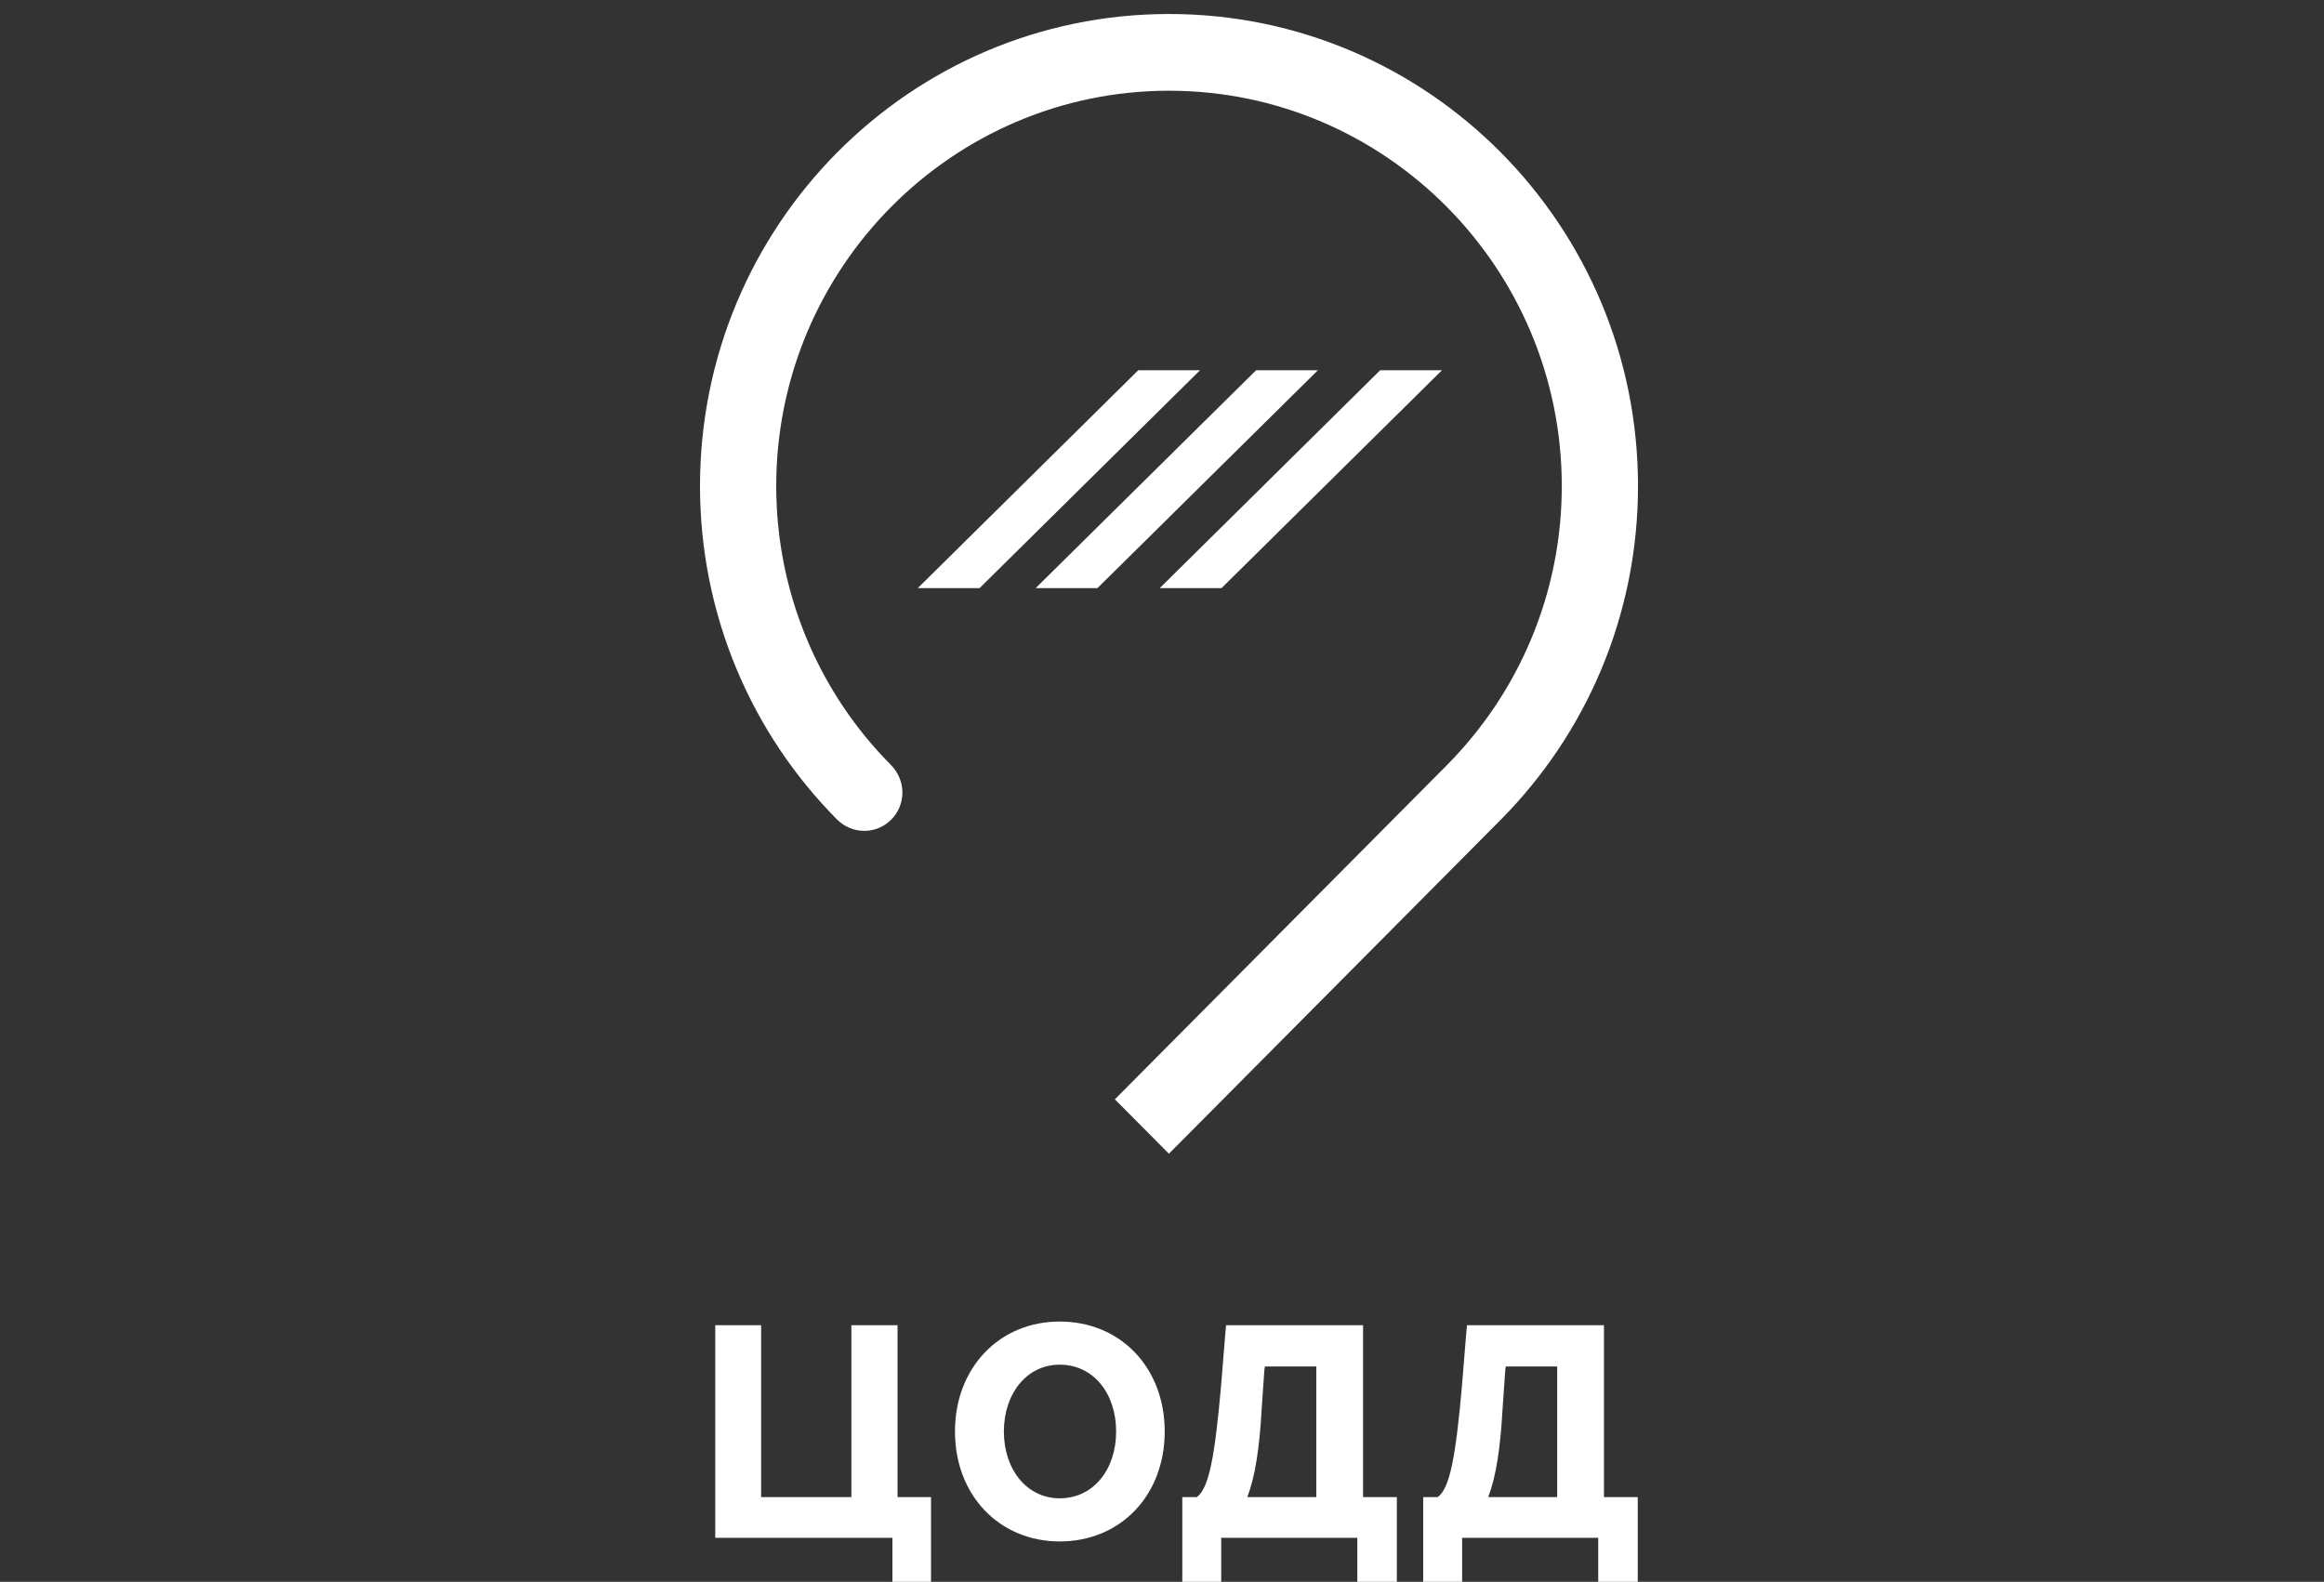
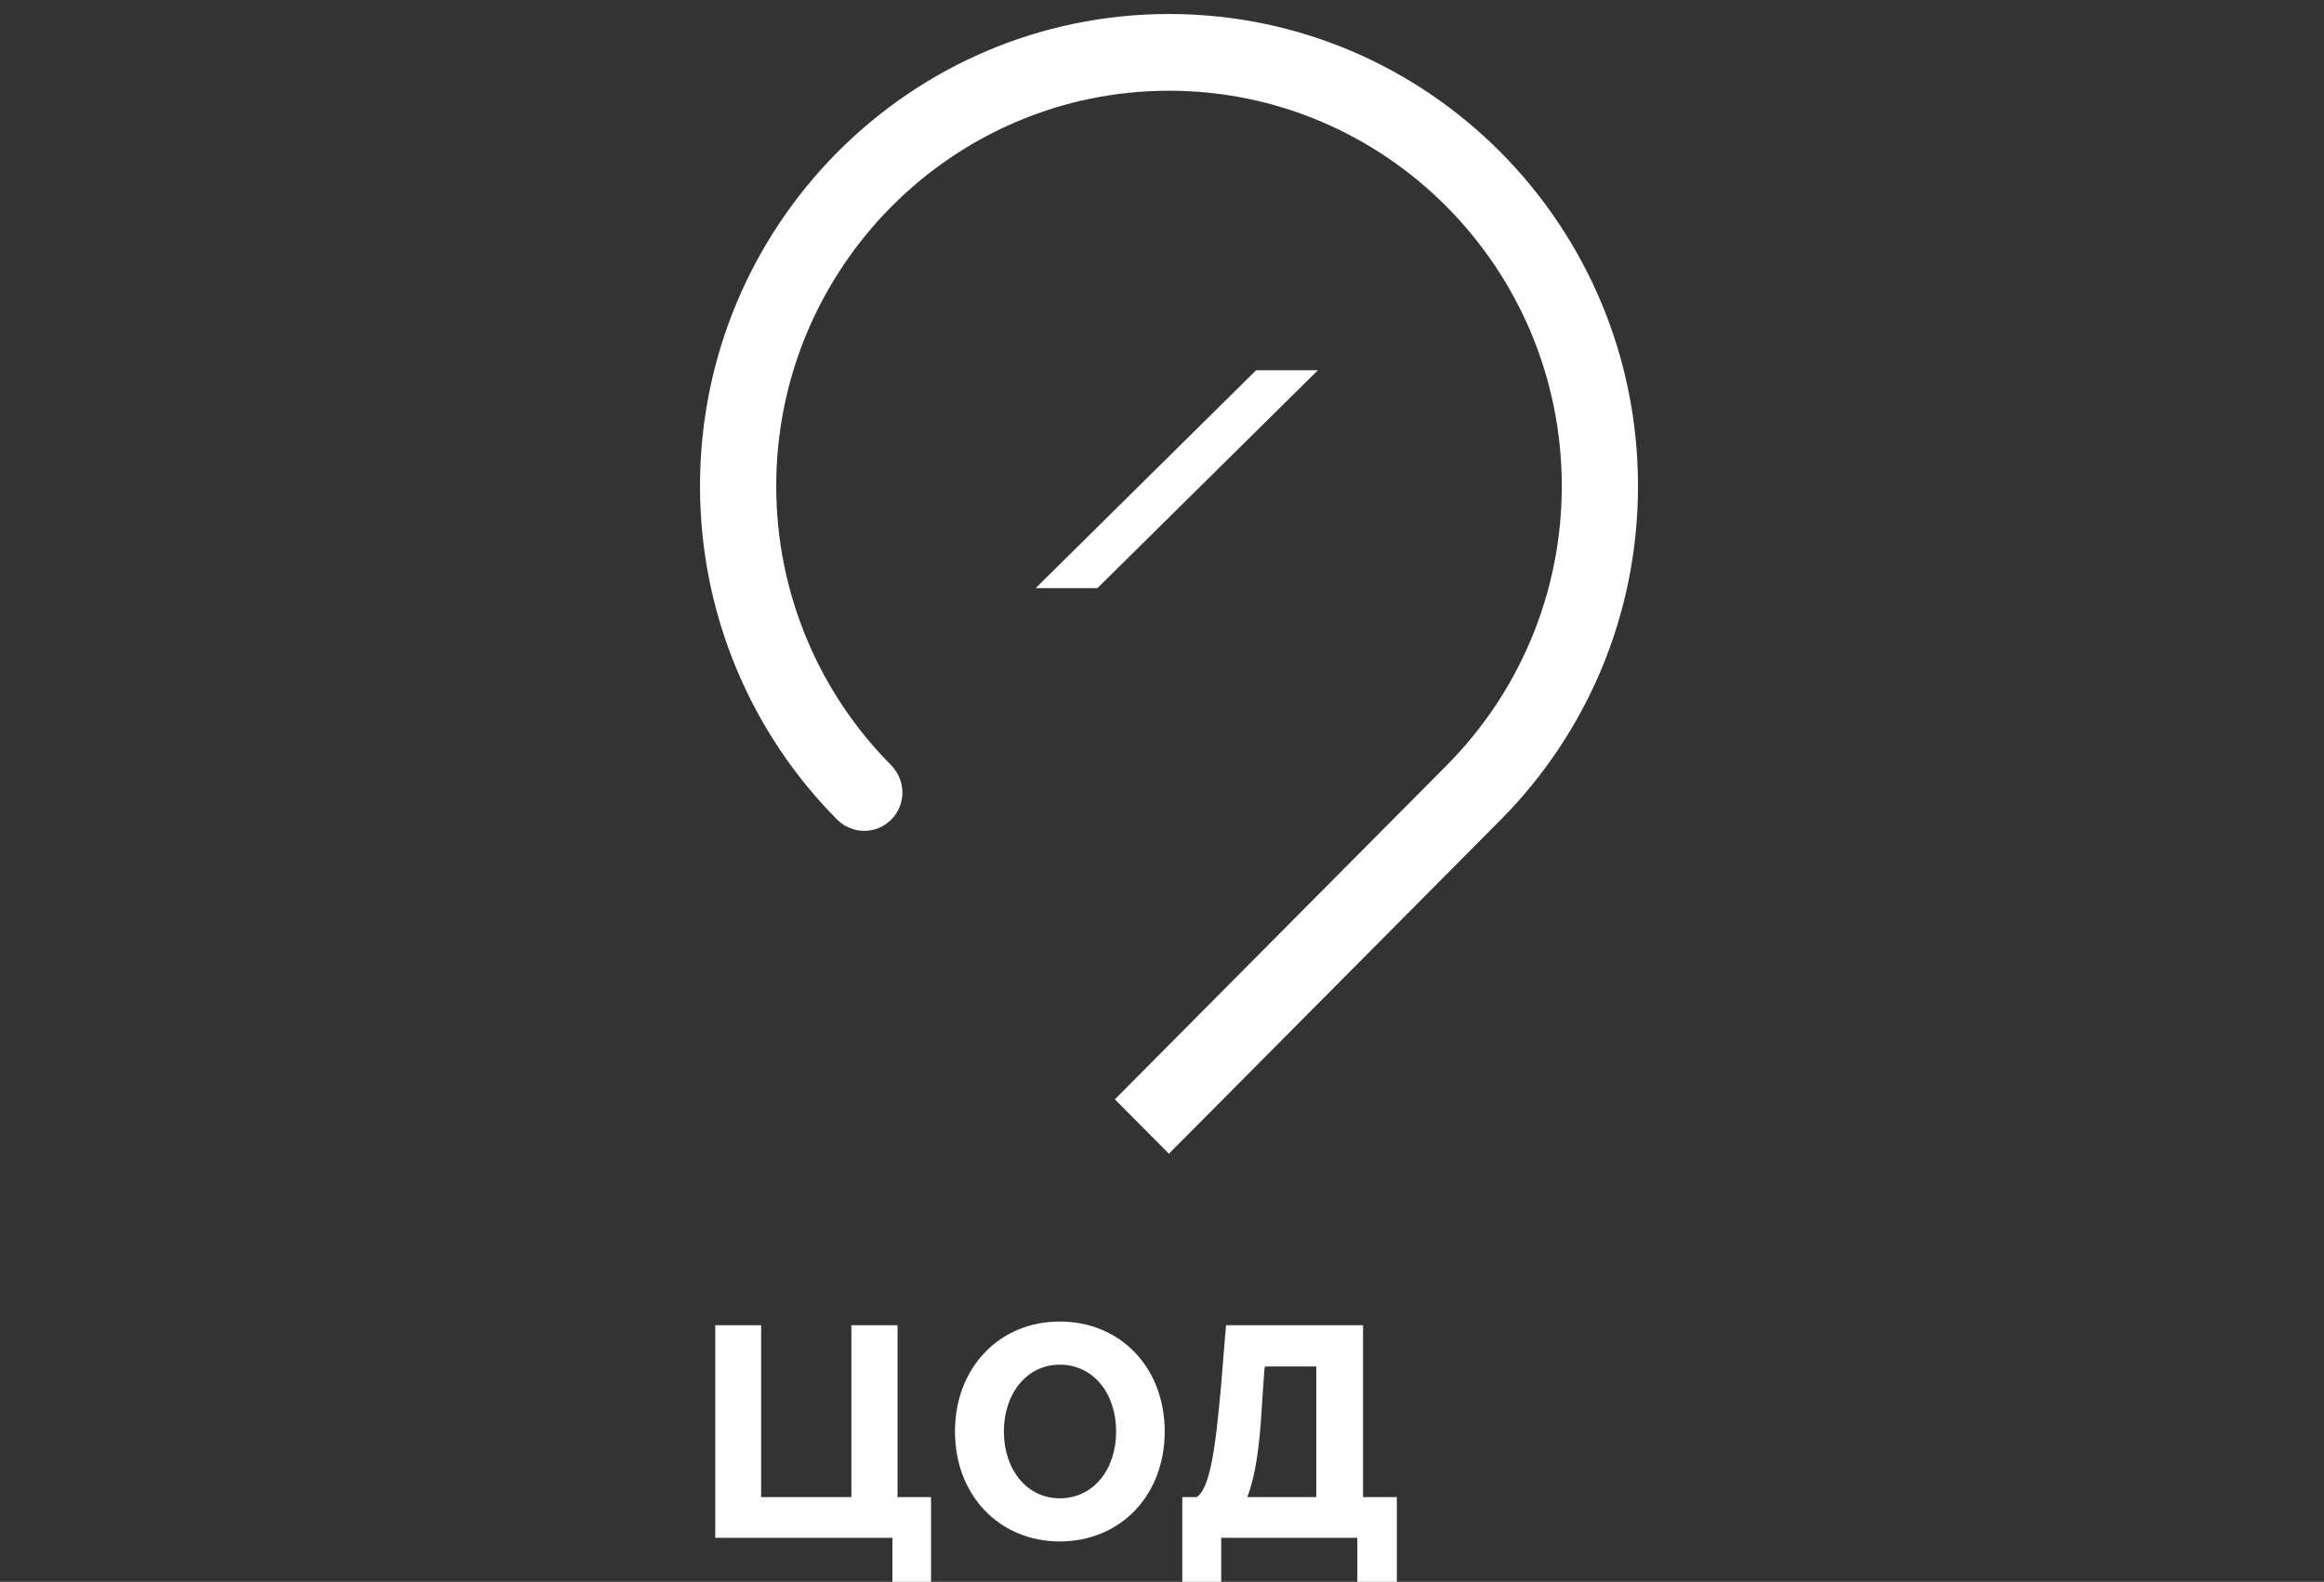
<svg xmlns="http://www.w3.org/2000/svg" width="166" height="113" viewBox="0 0 166 113" fill="none">
  <rect x="0" y="0" width="166" height="113" fill="#333333" stroke="none" />
  <g clip-path="url(#clip0_658_114)">
    <path d="M63.743 109.856H51.09V94.668H54.367V106.948H60.812V94.668H64.11V106.948H66.502V113.001H63.743V109.856Z" fill="white" />
    <path d="M68.213 102.262C68.213 97.684 71.403 94.406 75.692 94.406C80.025 94.406 83.193 97.684 83.193 102.262C83.193 106.839 80.025 110.115 75.692 110.115C71.403 110.115 68.213 106.839 68.213 102.262ZM79.723 102.262C79.723 99.549 78.107 97.488 75.692 97.488C73.343 97.488 71.705 99.549 71.705 102.262C71.705 104.973 73.343 107.034 75.692 107.034C78.107 107.034 79.723 104.973 79.723 102.262Z" fill="white" />
    <path d="M84.45 106.948H85.485C86.368 106.319 86.778 103.954 87.209 99.115C87.511 95.341 87.576 94.668 87.576 94.668H97.362V106.948H99.775V113.001H96.952V109.856H87.23V113.001H84.45L84.45 106.948ZM89.106 106.948H94.02V97.619H90.356C90.292 97.857 90.335 97.706 90.119 100.657C89.968 103.368 89.666 105.452 89.106 106.905V106.948Z" fill="white" />
-     <path d="M101.657 106.948H102.692C103.575 106.319 103.985 103.954 104.416 99.115C104.718 95.341 104.783 94.668 104.783 94.668H114.569V106.948H116.982V113.001H114.159V109.856H104.437V113.001H101.657V106.948ZM106.313 106.948H111.227V97.619H107.563C107.499 97.857 107.542 97.706 107.326 100.657C107.175 103.368 106.874 105.452 106.313 106.905V106.948Z" fill="white" />
    <path d="M79.634 78.532L83.494 82.418L107.203 58.552C113.255 52.451 117 44.027 117 34.722C117 16.099 102.003 1 83.5 1C65 1 50 16.099 50 34.722C50 44.019 53.753 52.464 59.782 58.535C60.295 59.049 60.973 59.353 61.737 59.353C63.239 59.353 64.458 58.125 64.458 56.614C64.458 55.846 64.131 55.143 63.624 54.631C58.588 49.563 55.445 42.493 55.445 34.722C55.445 19.151 68.031 6.481 83.5 6.481C98.971 6.481 111.556 19.151 111.556 34.722C111.556 42.509 108.408 49.571 103.326 54.684L79.634 78.532Z" fill="white" />
-     <path d="M69.971 42.012H65.557L81.3 26.451H85.714L69.971 42.012Z" fill="white" />
    <path d="M78.39 42.012H73.977L89.72 26.451H94.134L78.39 42.012Z" fill="white" />
-     <path d="M87.253 42.012H82.839L98.582 26.451H102.996L87.253 42.012Z" fill="white" />
  </g>
  <defs>
    <clipPath id="clip0_658_114">
      <rect width="67" height="112" fill="white" transform="translate(50 1)" />
    </clipPath>
  </defs>
</svg>